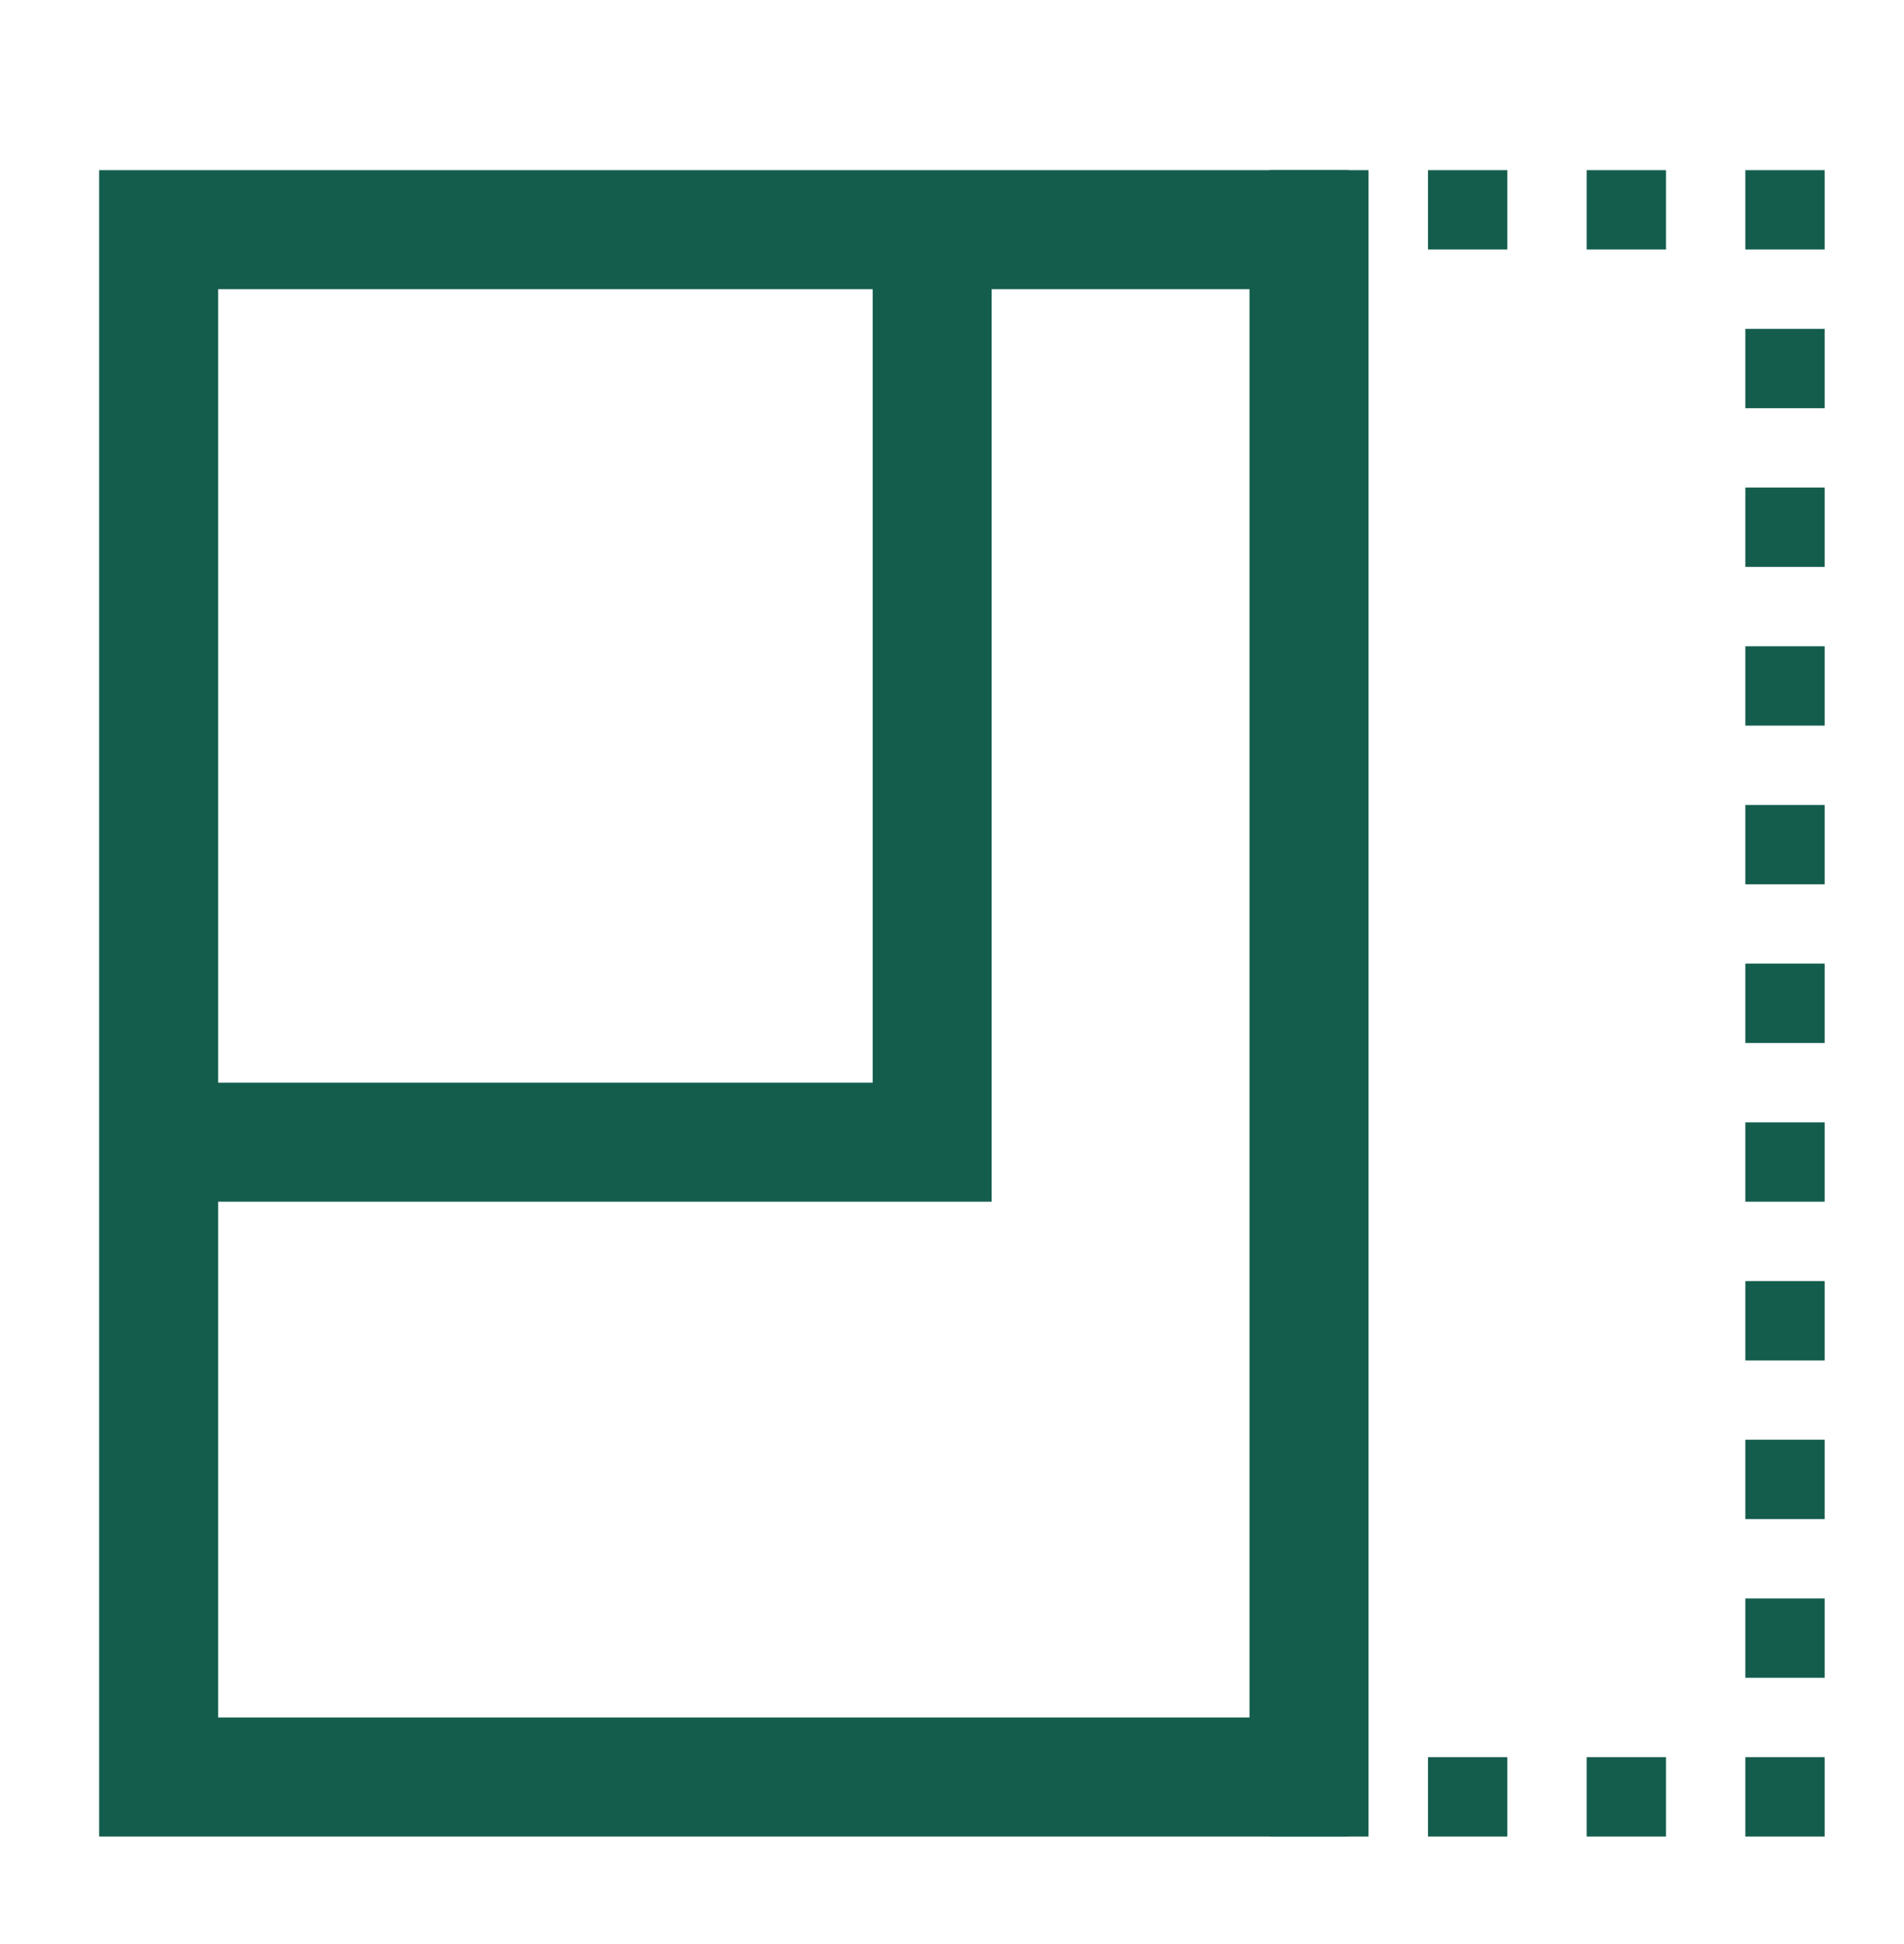
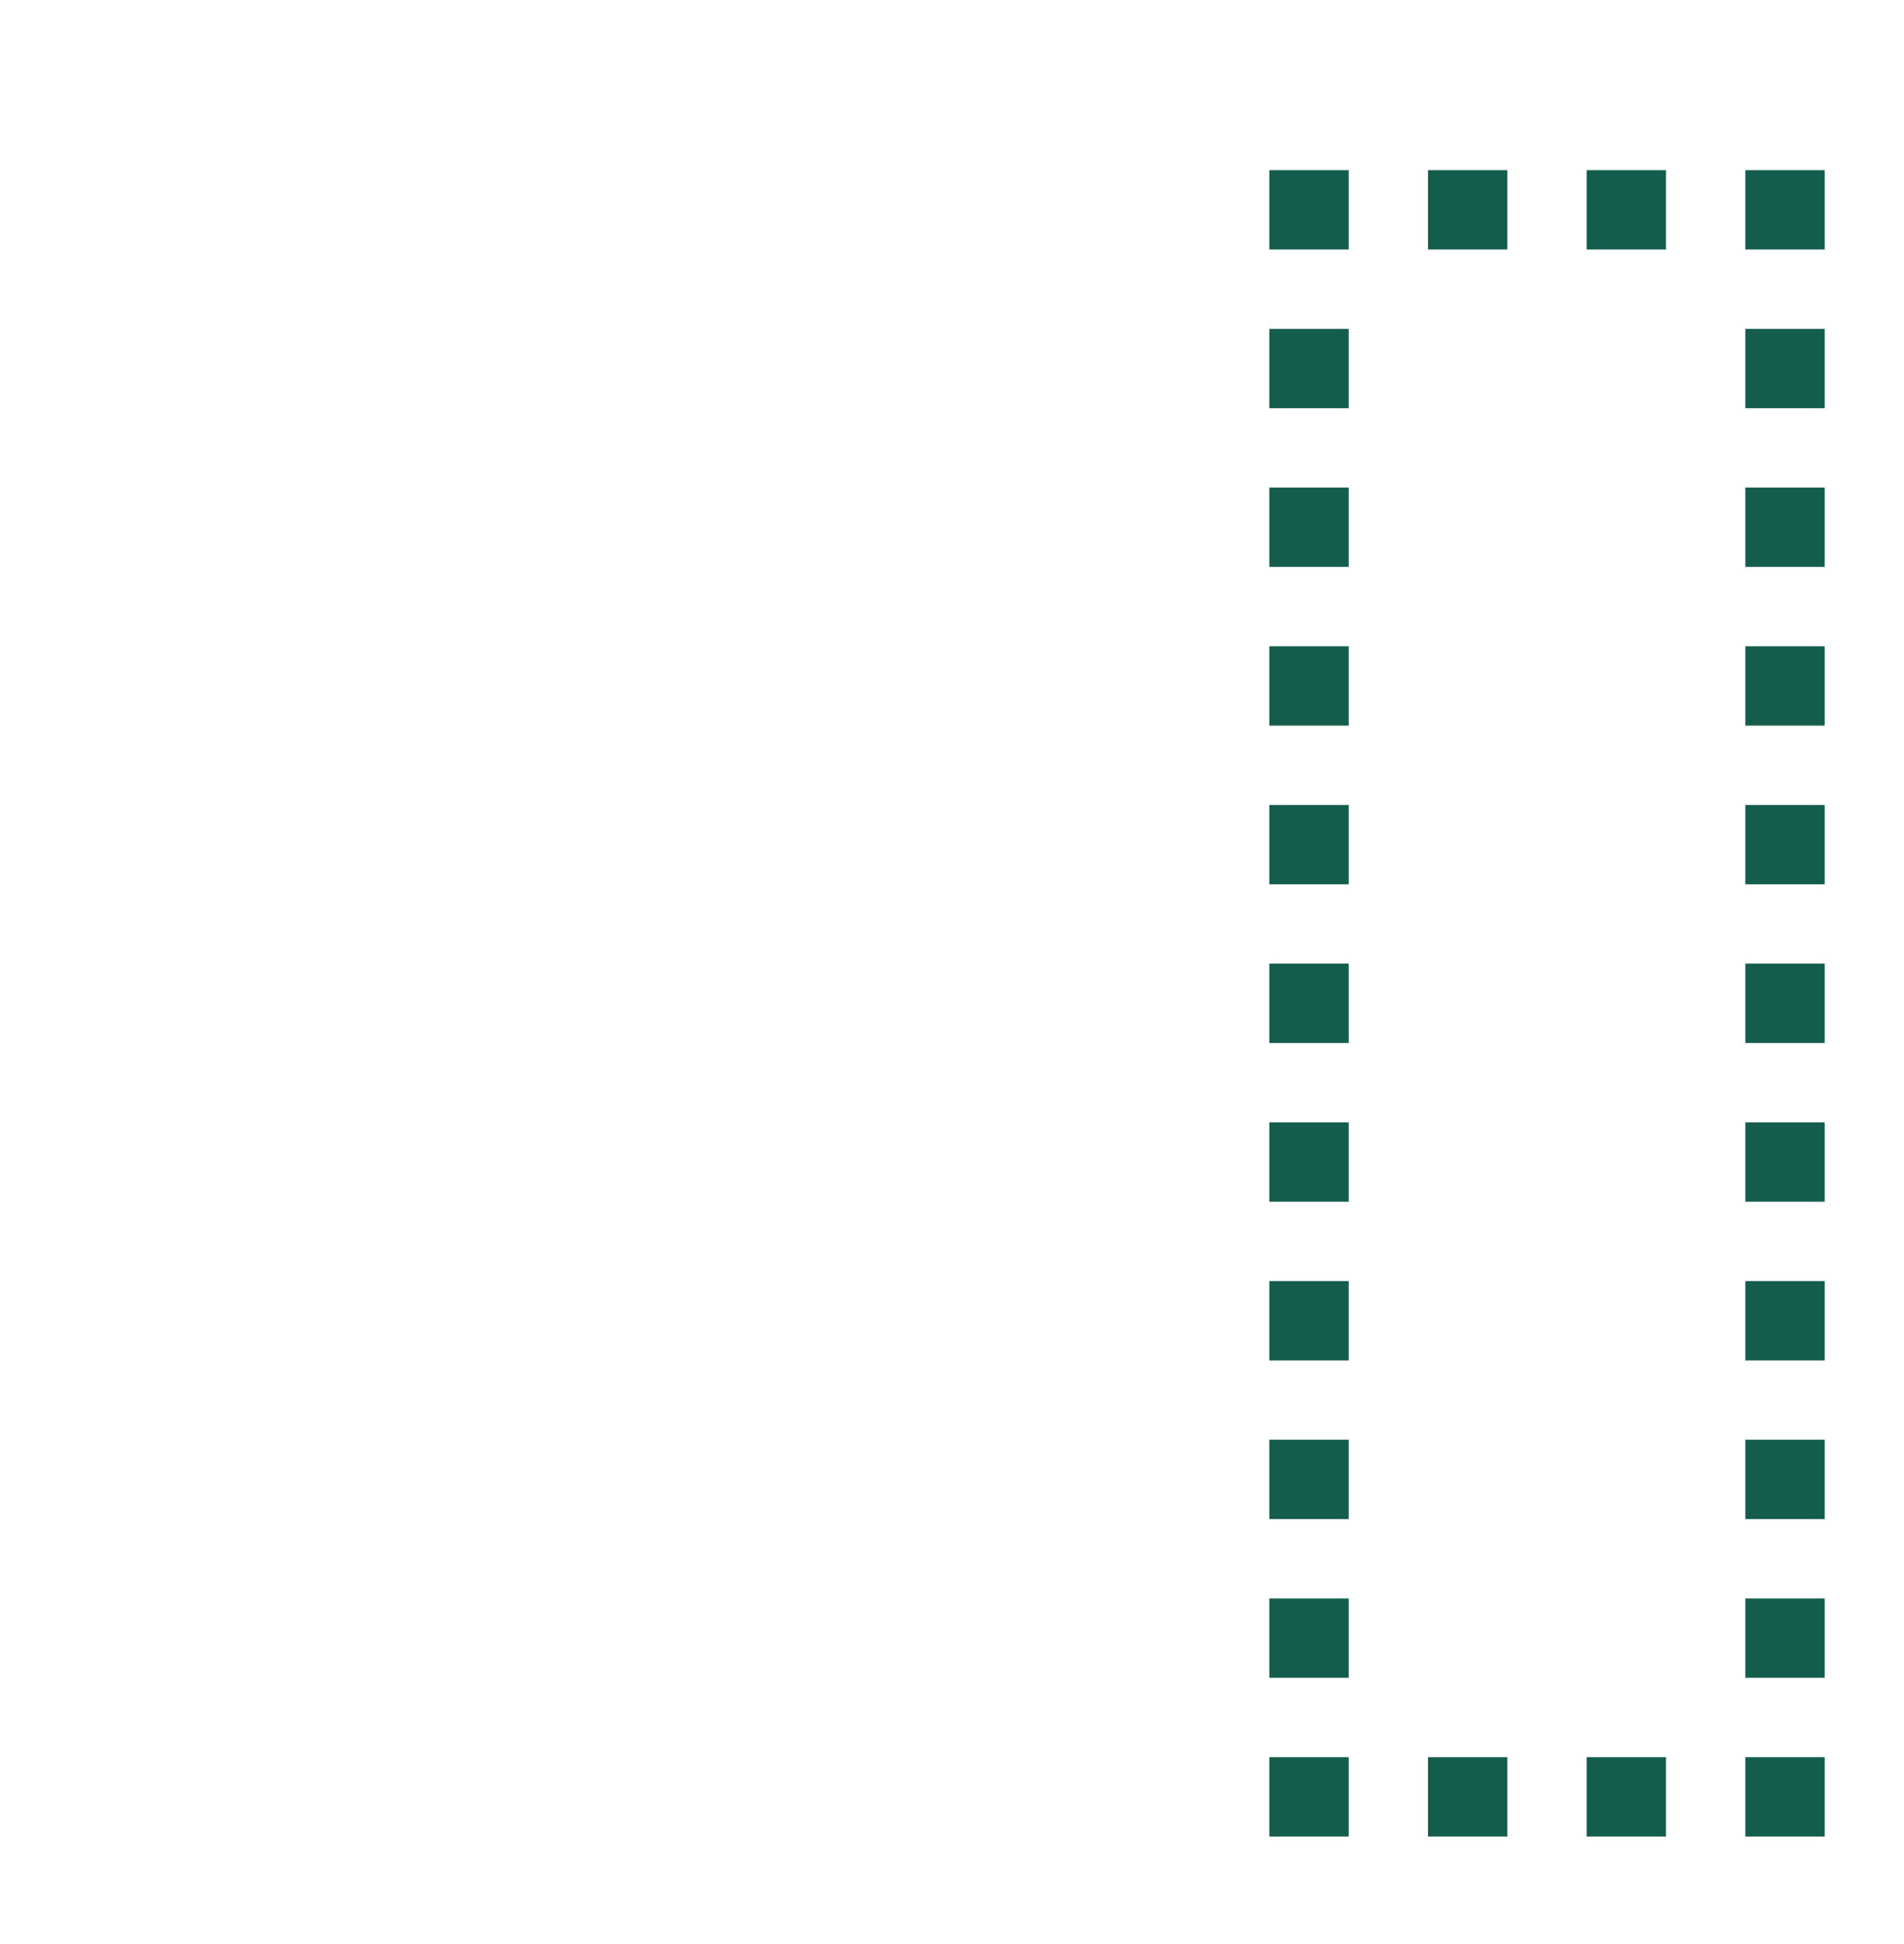
<svg xmlns="http://www.w3.org/2000/svg" width="48" height="49" viewBox="0 0 48 49" fill="none">
-   <path d="M34.5 4.289V46.289H2.5V4.289H34.5ZM25 30.289H5.5V43.289H31.5V7.289H25V30.289ZM5.5 27.289H22V7.289H5.5V27.289Z" fill="#145D4D" />
  <path d="M34 44.289V46.289H32V44.289H34ZM38 44.289V46.289H36V44.289H38ZM42 44.289V46.289H40V44.289H42ZM46 44.289V46.289H44V44.289H46ZM34 40.289V42.289H32V40.289H34ZM46 40.289V42.289H44V40.289H46ZM34 36.289V38.289H32V36.289H34ZM46 36.289V38.289H44V36.289H46ZM34 32.289V34.289H32V32.289H34ZM46 32.289V34.289H44V32.289H46ZM34 28.289V30.289H32V28.289H34ZM46 28.289V30.289H44V28.289H46ZM34 24.289V26.289H32V24.289H34ZM46 24.289V26.289H44V24.289H46ZM34 20.289V22.289H32V20.289H34ZM46 20.289V22.289H44V20.289H46ZM34 16.289V18.289H32V16.289H34ZM46 16.289V18.289H44V16.289H46ZM34 12.289V14.289H32V12.289H34ZM46 12.289V14.289H44V12.289H46ZM34 8.289V10.289H32V8.289H34ZM46 8.289V10.289H44V8.289H46ZM34 4.289V6.289H32V4.289H34ZM38 4.289V6.289H36V4.289H38ZM42 4.289V6.289H40V4.289H42ZM46 4.289V6.289H44V4.289H46Z" fill="#145D4D" />
</svg>